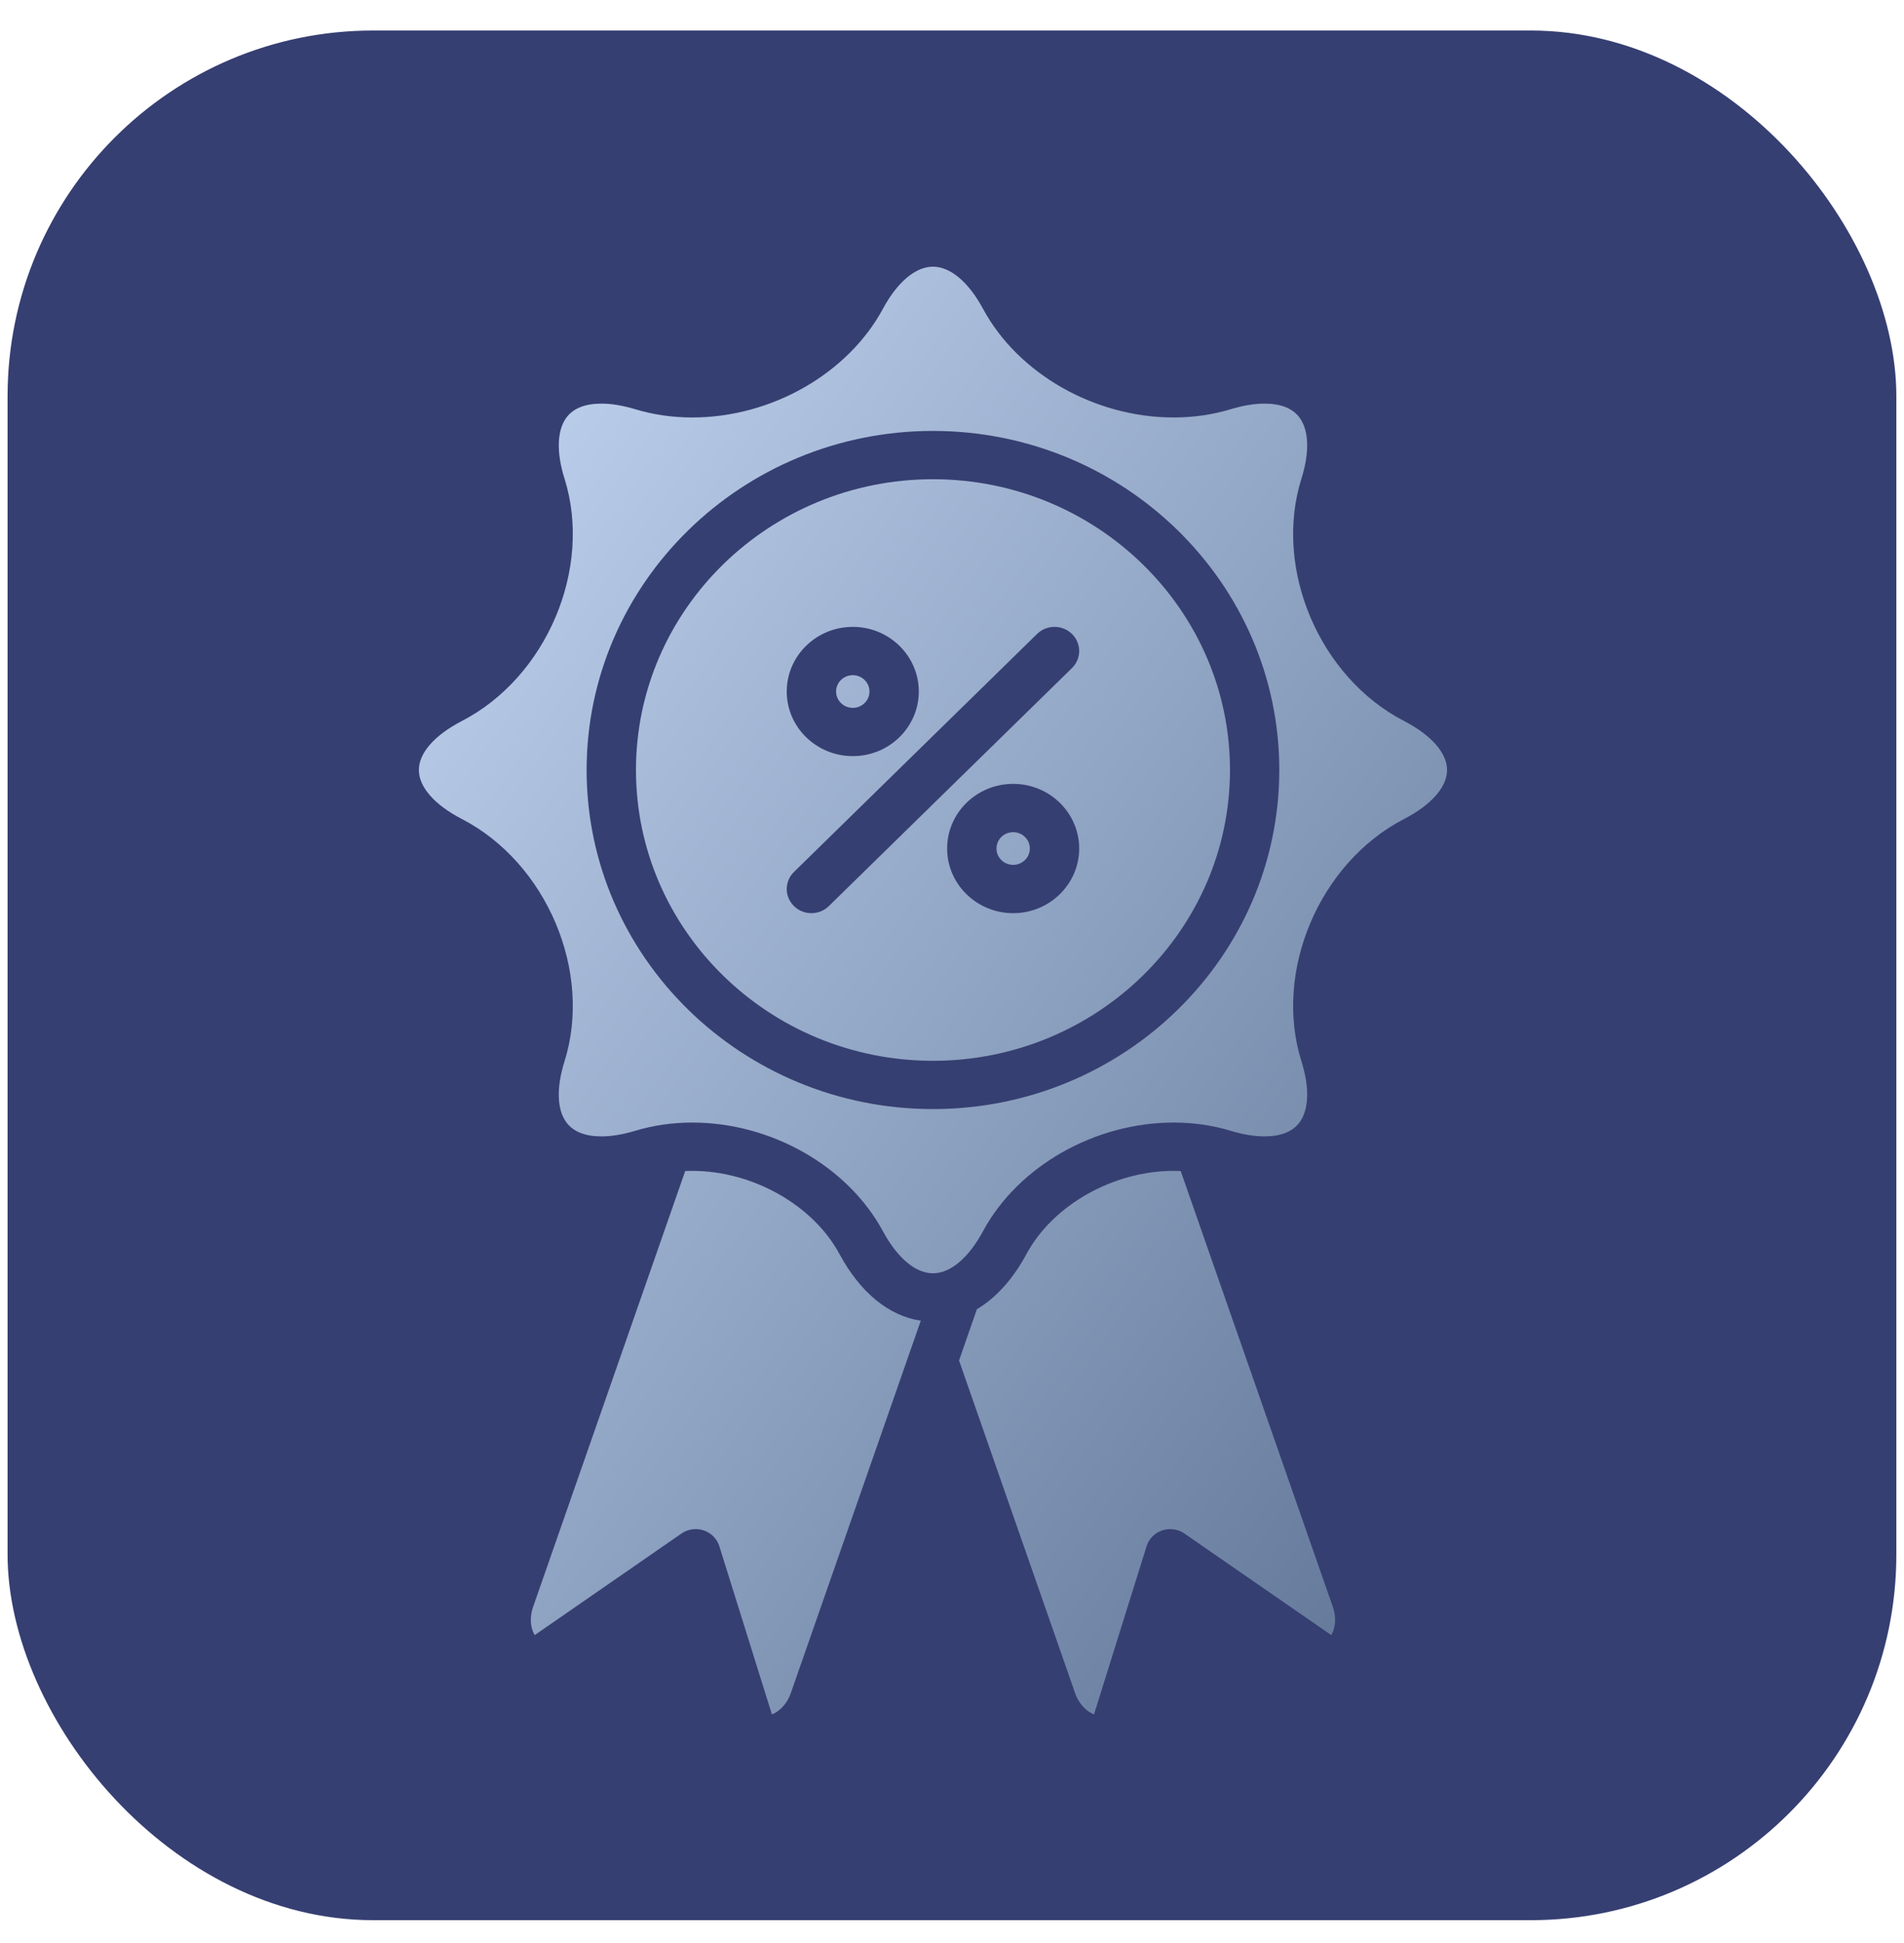
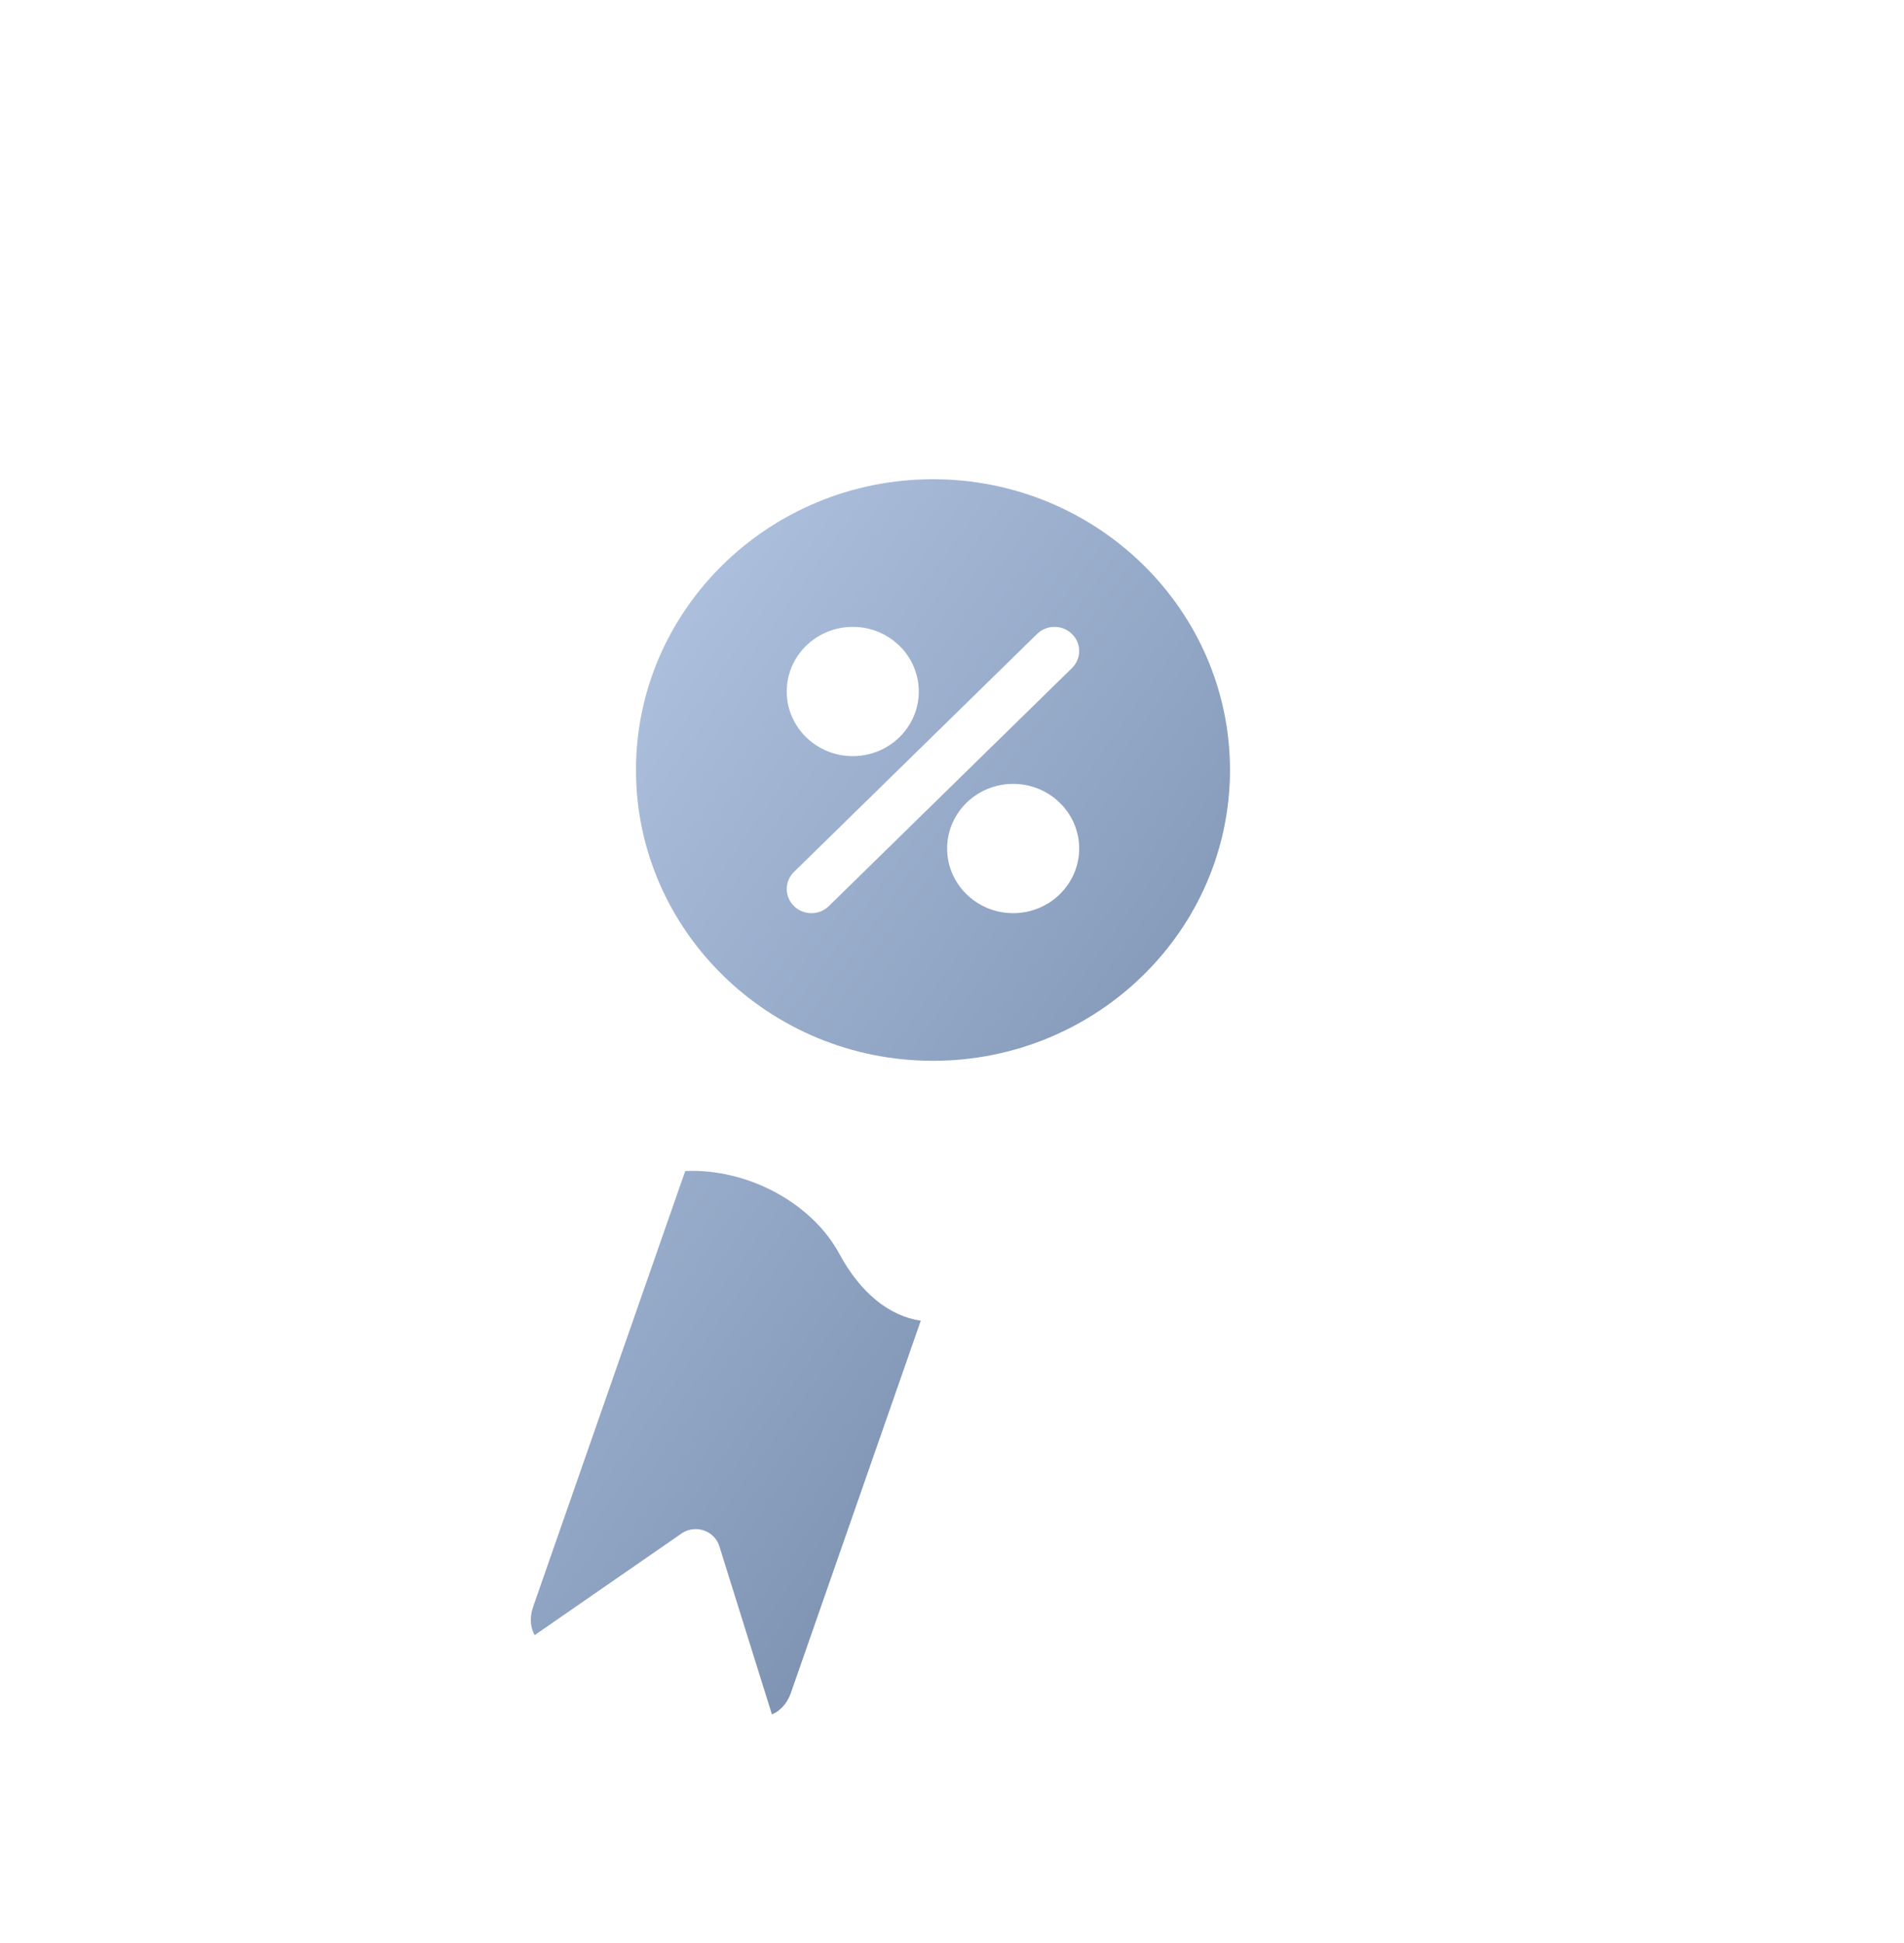
<svg xmlns="http://www.w3.org/2000/svg" width="50" height="51" viewBox="0 0 50 51" fill="none">
-   <rect x="0.199" y="0.801" width="49.6" height="49.6" rx="9.6" fill="#363F72" />
-   <path d="M31.006 30.737C30.944 30.734 30.883 30.733 30.821 30.733C29.239 30.733 27.651 31.628 26.959 32.911C26.599 33.577 26.154 34.068 25.654 34.364L25.185 35.71L28.233 44.441C28.336 44.736 28.54 44.927 28.729 45L30.11 40.584C30.171 40.389 30.324 40.235 30.52 40.17C30.717 40.104 30.934 40.134 31.104 40.252L34.958 42.917C34.982 42.88 34.998 42.843 35.009 42.813C35.08 42.628 35.077 42.397 35.001 42.179L31.006 30.737Z" fill="url(#paint0_linear_2654_7828)" />
  <path d="M24.18 34.666C23.342 34.541 22.592 33.93 22.042 32.911C21.349 31.628 19.761 30.733 18.179 30.733C18.117 30.733 18.056 30.734 17.994 30.737L13.999 42.179C13.923 42.397 13.92 42.628 13.991 42.814C14.002 42.843 14.018 42.88 14.042 42.918L17.896 40.252C18.007 40.175 18.138 40.136 18.27 40.136C18.341 40.136 18.412 40.147 18.48 40.17C18.677 40.236 18.829 40.39 18.89 40.584L20.271 45C20.46 44.927 20.664 44.736 20.767 44.441L24.18 34.666Z" fill="url(#paint1_linear_2654_7828)" />
-   <path d="M11 20.211C11 20.658 11.411 21.126 12.127 21.496C14.357 22.649 15.567 25.506 14.823 27.864C14.607 28.549 14.626 29.133 14.877 29.465C15.059 29.706 15.367 29.828 15.793 29.828C16.059 29.828 16.357 29.779 16.68 29.681C17.156 29.538 17.66 29.465 18.179 29.465C20.253 29.465 22.265 30.612 23.187 32.319C23.566 33.02 24.044 33.422 24.5 33.422C24.956 33.422 25.435 33.02 25.813 32.319C26.734 30.612 28.747 29.465 30.821 29.465C31.34 29.465 31.845 29.538 32.321 29.682C32.643 29.779 32.941 29.828 33.207 29.828C33.633 29.828 33.941 29.706 34.123 29.465C34.374 29.133 34.394 28.549 34.178 27.864C33.433 25.506 34.642 22.649 36.873 21.496C37.589 21.126 38 20.658 38 20.212C38 19.765 37.589 19.297 36.873 18.926C34.642 17.774 33.433 14.917 34.178 12.559C34.394 11.873 34.374 11.29 34.123 10.957C33.942 10.716 33.633 10.594 33.207 10.594C32.941 10.594 32.643 10.644 32.32 10.741C31.845 10.885 31.34 10.958 30.821 10.958C28.747 10.958 26.734 9.811 25.813 8.103C25.435 7.402 24.956 7 24.5 7C24.044 7 23.566 7.402 23.187 8.103C22.266 9.811 20.253 10.958 18.18 10.958C18.179 10.958 18.18 10.958 18.179 10.958C17.66 10.958 17.155 10.885 16.68 10.741C16.357 10.644 16.059 10.594 15.793 10.594C15.367 10.594 15.059 10.716 14.877 10.957C14.627 11.29 14.607 11.873 14.823 12.558C15.567 14.917 14.357 17.774 12.127 18.926C11.411 19.297 11 19.765 11 20.211ZM24.5 11.311C29.515 11.311 33.595 15.304 33.595 20.211C33.595 25.119 29.515 29.111 24.5 29.111C19.485 29.111 15.405 25.119 15.405 20.211C15.405 15.304 19.485 11.311 24.5 11.311Z" fill="url(#paint2_linear_2654_7828)" />
-   <path d="M27.044 22.272C27.044 22.035 26.847 21.843 26.606 21.843C26.364 21.843 26.168 22.035 26.168 22.272C26.168 22.509 26.364 22.701 26.606 22.701C26.847 22.701 27.044 22.509 27.044 22.272Z" fill="url(#paint3_linear_2654_7828)" />
-   <path d="M22.395 18.58C22.636 18.58 22.833 18.387 22.833 18.151C22.833 17.914 22.636 17.722 22.395 17.722C22.153 17.722 21.956 17.914 21.956 18.151C21.956 18.387 22.153 18.58 22.395 18.58Z" fill="url(#paint4_linear_2654_7828)" />
  <path d="M24.5 27.844C28.801 27.844 32.3 24.42 32.3 20.211C32.3 16.003 28.801 12.579 24.5 12.579C20.199 12.579 16.701 16.003 16.701 20.211C16.701 24.42 20.199 27.844 24.5 27.844ZM24.872 22.272C24.872 21.336 25.65 20.575 26.606 20.575C27.562 20.575 28.34 21.336 28.34 22.272C28.34 23.207 27.562 23.969 26.606 23.969C25.65 23.969 24.872 23.207 24.872 22.272ZM22.395 16.454C23.351 16.454 24.128 17.215 24.128 18.151C24.128 19.086 23.351 19.847 22.395 19.847C21.438 19.847 20.66 19.086 20.66 18.151C20.66 17.215 21.438 16.454 22.395 16.454ZM20.85 22.887L27.234 16.64C27.487 16.392 27.897 16.392 28.15 16.64C28.403 16.887 28.403 17.288 28.15 17.536L21.766 23.783C21.64 23.907 21.474 23.969 21.308 23.969C21.142 23.969 20.977 23.907 20.85 23.783C20.597 23.535 20.597 23.134 20.85 22.887Z" fill="url(#paint5_linear_2654_7828)" />
  <defs>
    <linearGradient id="paint0_linear_2654_7828" x1="11" y1="7" x2="46.884" y2="32.496" gradientUnits="userSpaceOnUse">
      <stop stop-color="#C5D8F5" />
      <stop offset="1" stop-color="#5E7394" />
    </linearGradient>
    <linearGradient id="paint1_linear_2654_7828" x1="11" y1="7" x2="46.884" y2="32.496" gradientUnits="userSpaceOnUse">
      <stop stop-color="#C5D8F5" />
      <stop offset="1" stop-color="#5E7394" />
    </linearGradient>
    <linearGradient id="paint2_linear_2654_7828" x1="11" y1="7" x2="46.884" y2="32.496" gradientUnits="userSpaceOnUse">
      <stop stop-color="#C5D8F5" />
      <stop offset="1" stop-color="#5E7394" />
    </linearGradient>
    <linearGradient id="paint3_linear_2654_7828" x1="11" y1="7" x2="46.884" y2="32.496" gradientUnits="userSpaceOnUse">
      <stop stop-color="#C5D8F5" />
      <stop offset="1" stop-color="#5E7394" />
    </linearGradient>
    <linearGradient id="paint4_linear_2654_7828" x1="11" y1="7" x2="46.884" y2="32.496" gradientUnits="userSpaceOnUse">
      <stop stop-color="#C5D8F5" />
      <stop offset="1" stop-color="#5E7394" />
    </linearGradient>
    <linearGradient id="paint5_linear_2654_7828" x1="11" y1="7" x2="46.884" y2="32.496" gradientUnits="userSpaceOnUse">
      <stop stop-color="#C5D8F5" />
      <stop offset="1" stop-color="#5E7394" />
    </linearGradient>
  </defs>
</svg>